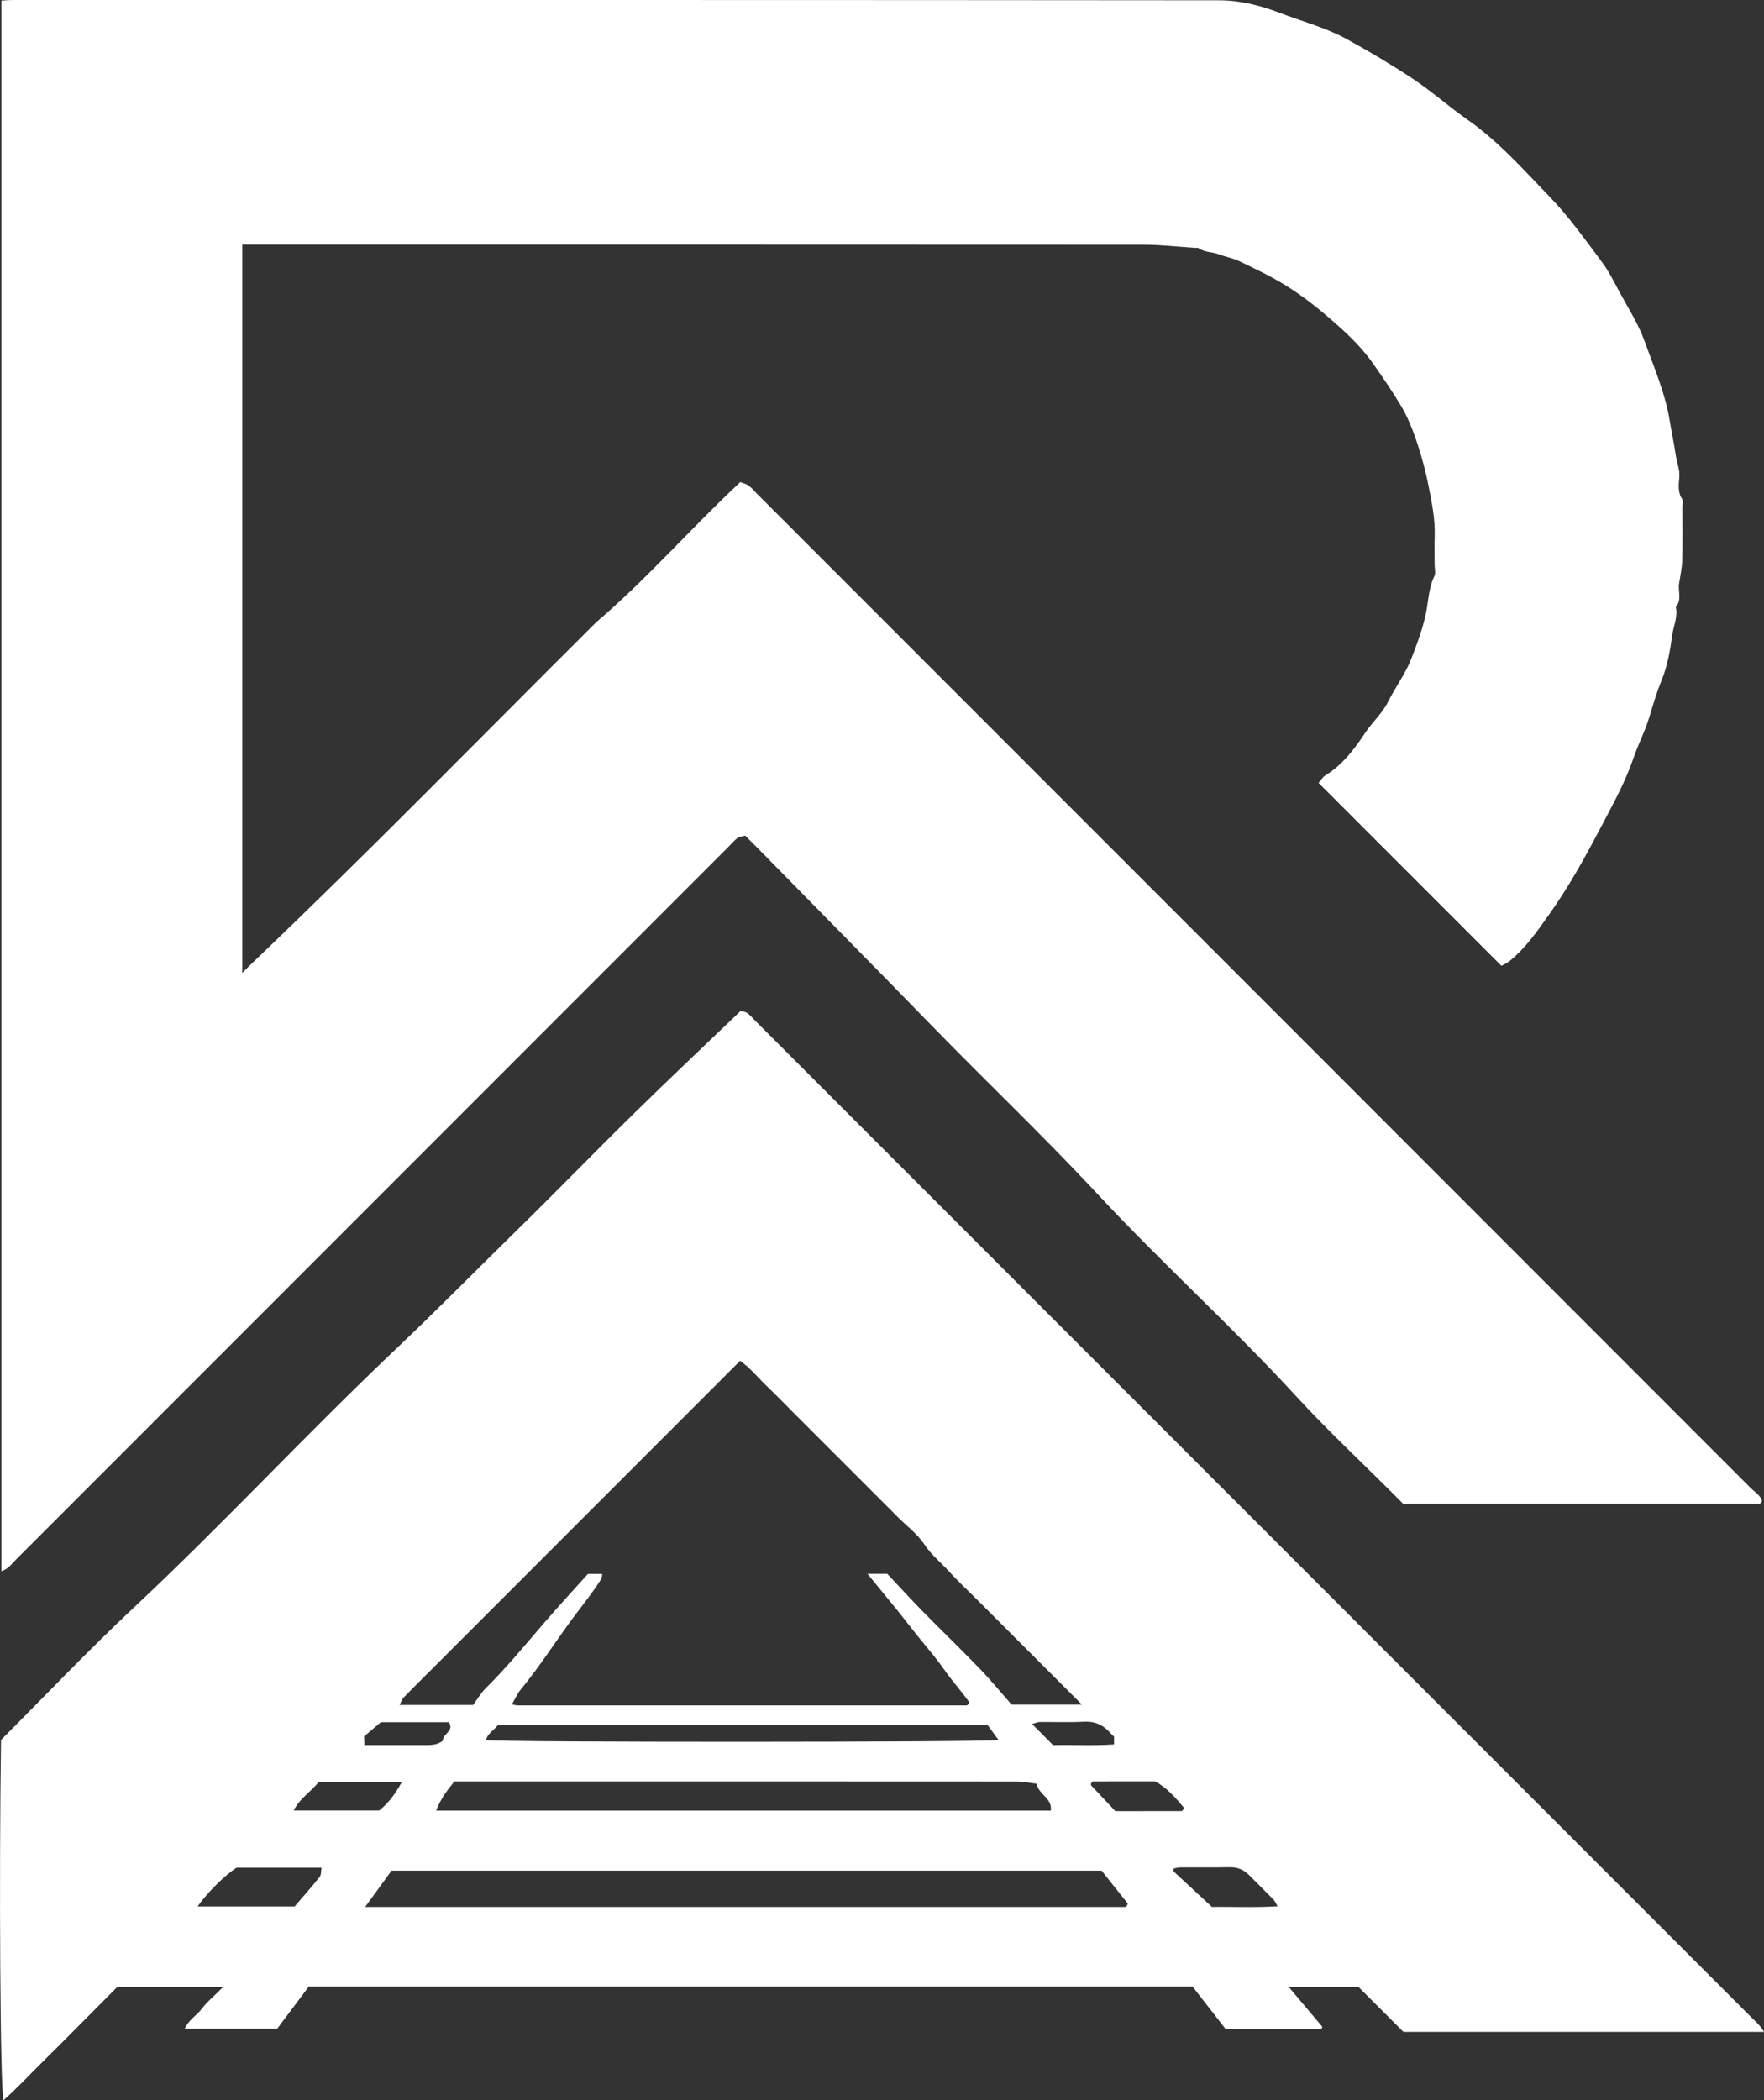
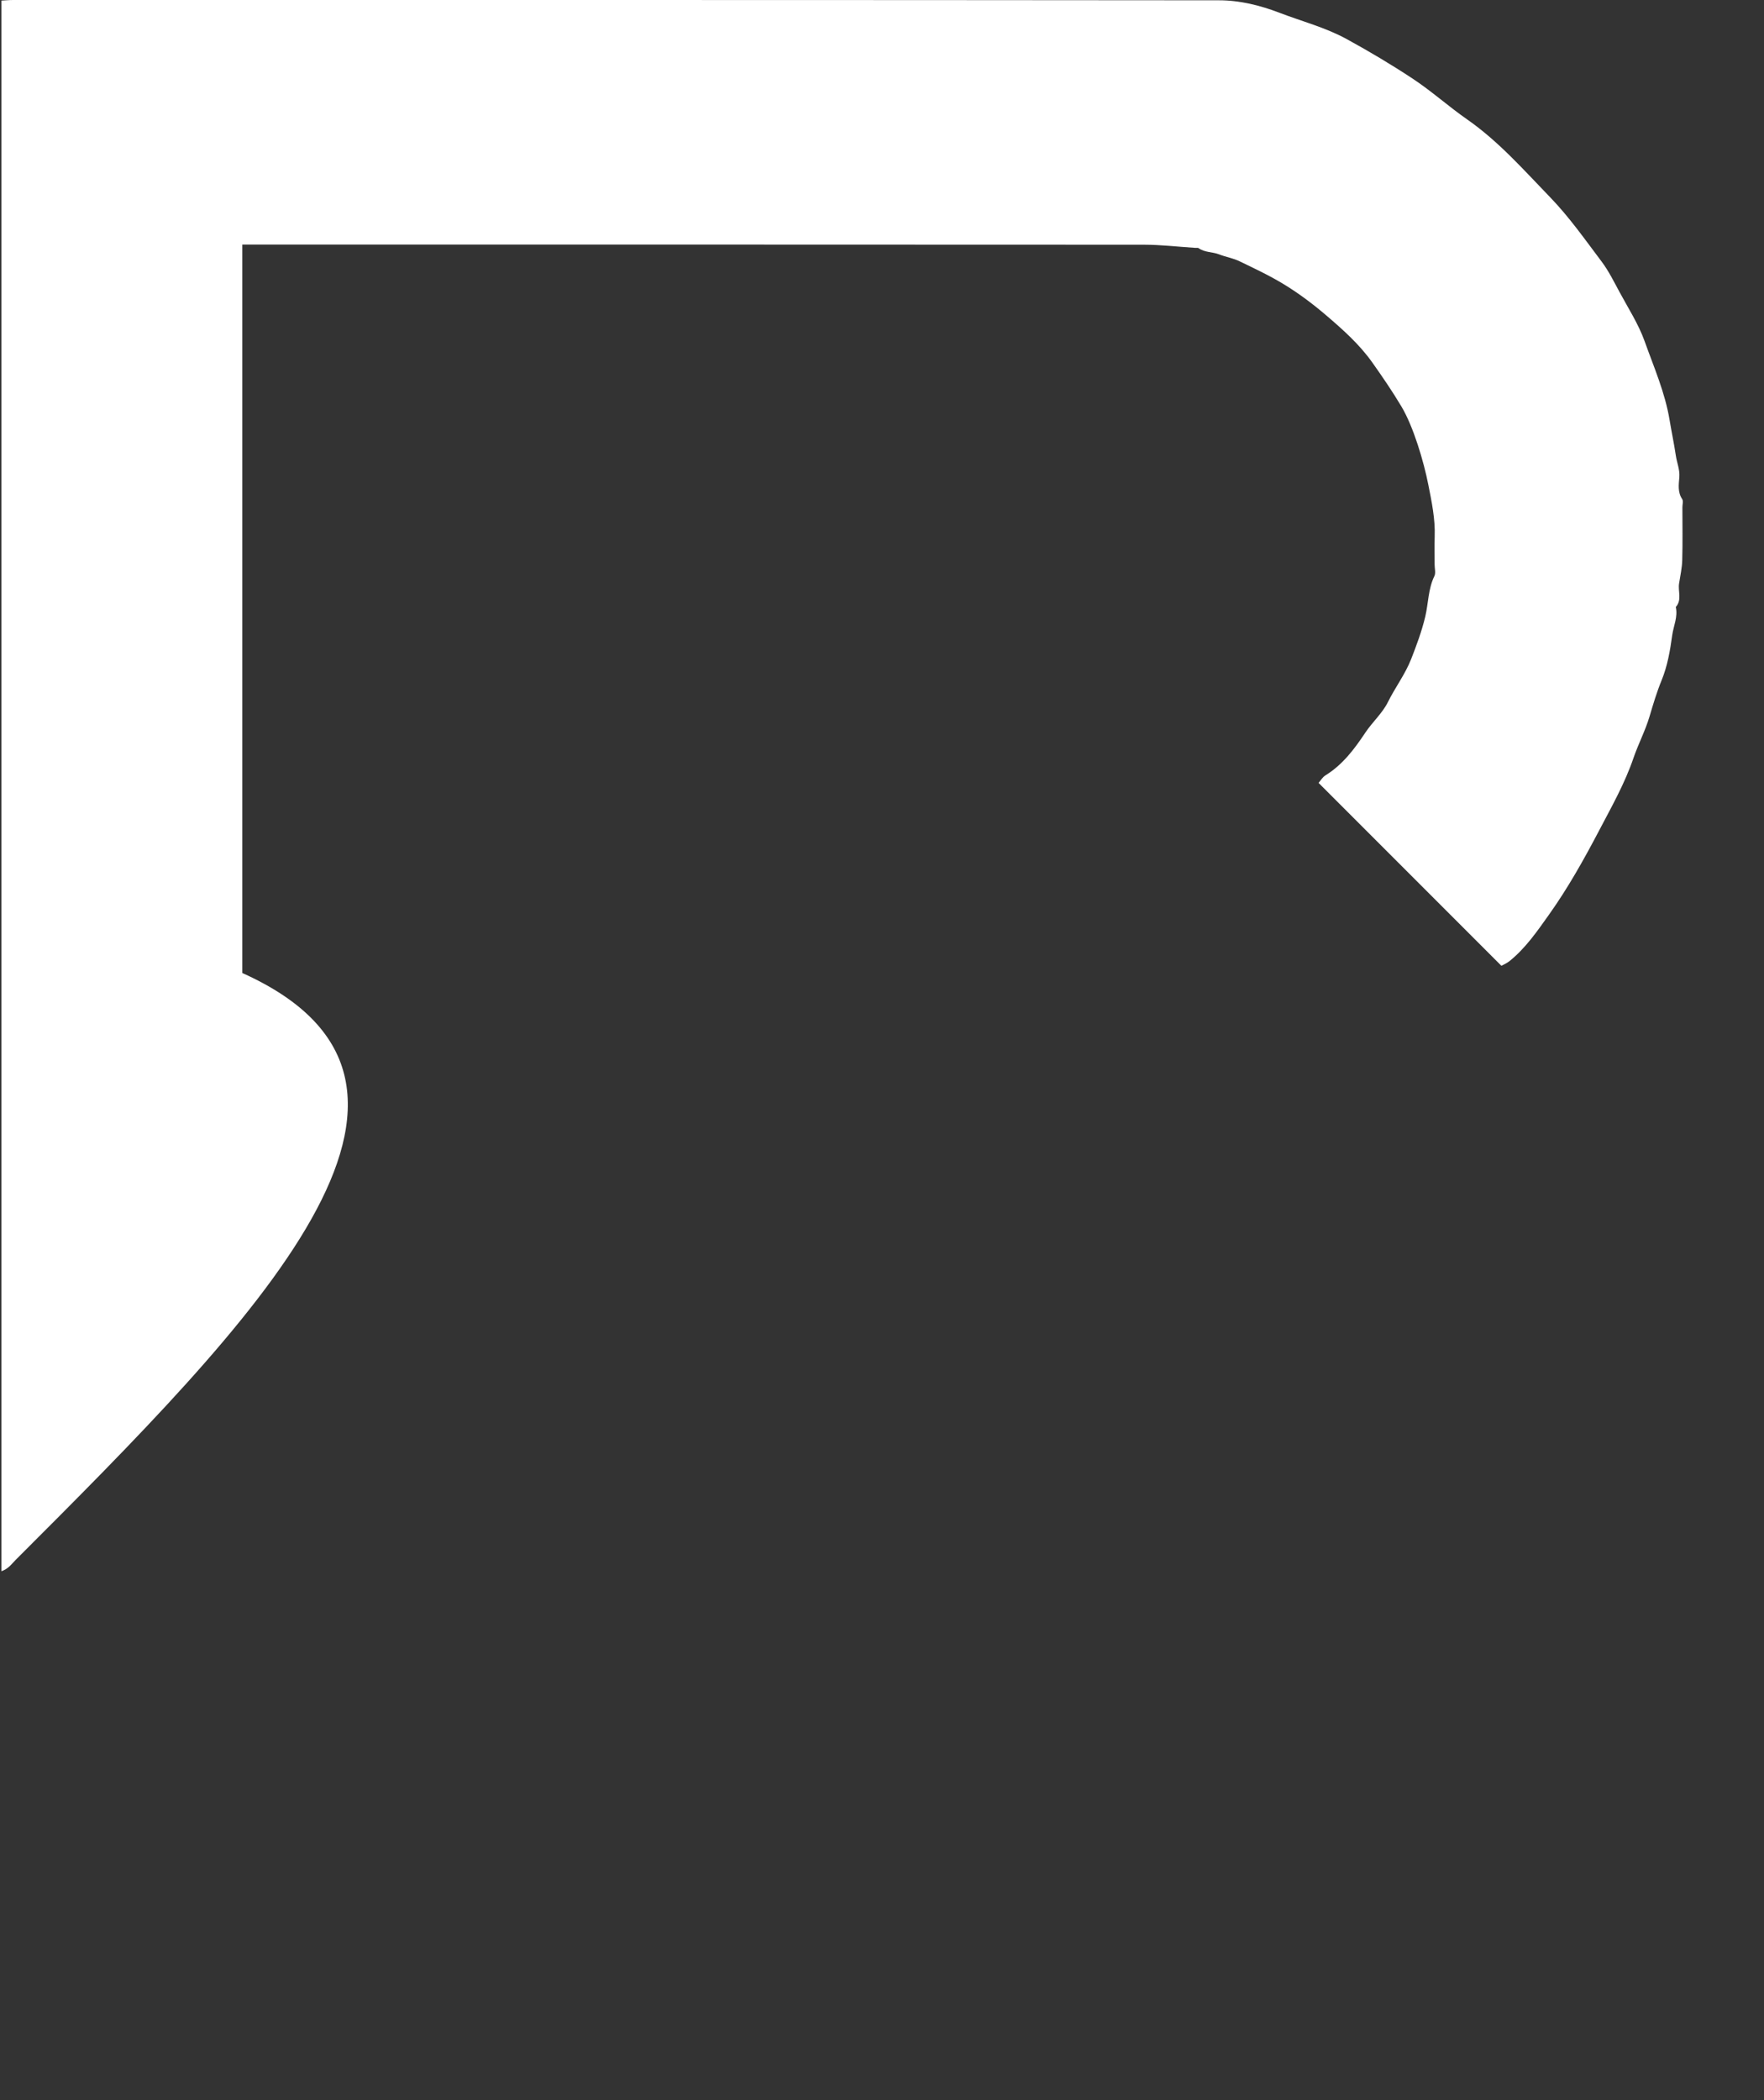
<svg xmlns="http://www.w3.org/2000/svg" id="_Слой_1" data-name="Слой_1" viewBox="0 0 533.95 635.47">
  <rect x="0" y="0" width="533.95" height="635.47" fill="#333333" stroke="none" />
  <defs>
    <style>
      .cls-1 {
        fill: white;
      }

    </style>
  </defs>
-   <path class="cls-1" d="M73.34,74v220.4c1.34-1.34,2.29-2.33,3.28-3.27,35.28-33.63,69.31-68.52,103.87-102.88,15.31-13.04,28.49-28.27,43.57-42.37.63.24,1.7.47,2.53,1.04.95.65,1.68,1.61,2.5,2.43,100.28,100.28,200.57,200.57,300.83,300.88,1.23,1.23,2.92,2.17,3.43,3.92-.2.33-.26.48-.37.59-.11.11-.26.25-.39.25-35.83.01-71.66.01-107.86.01-.96-.96-2.12-2.12-3.27-3.27-9.66-9.66-19.68-19-28.92-29.06-19.46-21.18-40.84-40.47-60.42-61.49-16.31-17.51-33.65-33.96-50.32-51.09-17.49-17.96-35.1-35.8-52.66-53.69-1.16-1.18-2.33-2.33-3.56-3.56-.82.22-1.72.24-2.3.67-1.05.8-1.92,1.84-2.86,2.79C148.55,328.2,76.67,400.08,4.77,471.95c-1.2,1.2-2.22,2.75-4.35,3.46V.18C1.48.12,2.74,0,4,0,125.66,0,247.32-.03,368.98.09c6.25,0,12.39,1.5,18.38,3.8,6.76,2.59,13.8,4.4,20.23,7.91,6.84,3.74,13.52,7.71,20.03,12.01,5.73,3.78,10.84,8.4,16.43,12.29,9.57,6.66,17.16,15.32,25.14,23.56,5.77,5.96,10.6,12.84,15.61,19.49,2.13,2.83,3.73,6.09,5.43,9.23,2.64,4.9,5.72,9.66,7.58,14.85,2.8,7.85,6.19,15.54,7.57,23.9.59,3.56,1.35,7.11,1.88,10.69.32,2.2,1.25,4.25,1.06,6.59-.18,2.2-.54,4.51.87,6.62.39.57.06,1.63.06,2.46,0,5.33.1,10.67-.05,16-.06,2.37-.6,4.73-.96,7.09-.36,2.36.93,4.95-.99,7.09.68,2.98-.7,5.73-1.09,8.57-.63,4.62-1.42,9.24-3.22,13.64-1.46,3.56-2.56,7.28-3.66,10.98-1.29,4.3-3.39,8.27-4.84,12.5-2.61,7.64-6.57,14.65-10.29,21.73-4.62,8.81-9.5,17.54-15.28,25.66-3.56,5-7.08,10.14-11.96,14.06-.82.66-1.84,1.07-2.45,1.41l-55.34-55.34c.6-.67,1.19-1.72,2.09-2.28,5.21-3.22,8.75-7.94,12.07-12.93,2.11-3.18,5.14-5.84,6.81-9.2,2.21-4.46,5.26-8.47,7.06-13.06,1.62-4.15,3.19-8.35,4.25-12.77.98-4.09.87-8.42,2.78-12.33.46-.94.07-2.3.07-3.47,0-2.83-.08-5.67.02-8.5.19-5.34-.9-10.48-1.93-15.69-1.38-7-4.49-17.54-8.13-23.64-2.73-4.58-5.75-8.99-8.83-13.34-3.88-5.47-8.83-9.88-13.93-14.24-4.04-3.45-8.23-6.6-12.71-9.34-4.34-2.65-8.97-4.84-13.57-7.05-1.93-.93-4.13-1.28-6.14-2.07-2.03-.8-4.36-.54-6.22-1.89-.22-.16-.63-.06-.96-.08-5.19-.33-10.39-.95-15.58-.96-90.83-.06-181.67-.04-272.91-.04Z" />
-   <path class="cls-1" d="M533.95,614.79h-109.14c-4.44-4.44-9.02-9.03-13.59-13.59h-21.12c3.52,4.16,6.83,8.08,10.13,12.01.05.06-.08.29-.18.62h-29.14c-3.29-4.23-6.62-8.5-9.93-12.76H93.48c-3.01,4.01-6.24,8.32-9.55,12.73h-28.01c1.27-2.74,3.68-4.02,5.2-6.04,1.62-2.15,3.78-3.89,6.42-6.55h-32.06c-3.59,3.62-7.45,7.52-11.33,11.41-3.76,3.78-7.51,7.57-11.32,11.3-3.87,3.8-7.54,7.81-11.77,11.56-1-3.62-1.37-67.19-.75-109.03,13.31-13.31,26.28-27,40.01-39.86,27.18-25.46,52.49-52.81,79.51-78.41,12.28-11.63,24.11-23.69,36.19-35.51,12.03-11.76,23.74-23.85,35.75-35.64,10.62-10.43,21.46-20.64,32.36-31.1.55.14,1.46.14,2.04.57,1.06.79,1.92,1.84,2.86,2.78,100.37,100.37,200.74,200.74,301.1,301.12,1.22,1.23,2.64,2.34,3.82,4.39ZM327.49,515.76c-3.36-3.37-6.01-6.02-8.66-8.67-2.59-2.59-5.18-5.18-7.77-7.77-2.71-2.71-5.42-5.42-8.13-8.13-2.59-2.59-5.18-5.18-7.77-7.77-2.71-2.71-5.53-5.32-8.1-8.16-2.4-2.65-5.2-4.83-7.24-7.94-2.06-3.14-5.27-5.51-7.98-8.22-2.59-2.59-5.18-5.18-7.77-7.77-2.71-2.71-5.42-5.42-8.13-8.13-2.59-2.59-5.18-5.18-7.77-7.77s-5.42-5.42-8.13-8.13-5.14-5.23-7.79-7.76c-2.71-2.59-5.07-5.59-8.23-7.8-1.37,1.37-2.54,2.54-3.71,3.71-30.51,30.51-61.01,61.01-91.52,91.52-2.24,2.24-4.5,4.45-6.69,6.73-.47.49-.66,1.24-1.13,2.18h22.25c1.16-1.57,2.29-3.58,3.87-5.14,6.17-6.09,11.65-12.78,17.3-19.33,4.44-5.16,9.06-10.16,13.57-15.19h4.35c-.14.67-.11,1.18-.34,1.54-2.51,4.06-5.53,7.74-8.37,11.56-5.38,7.23-10.19,14.89-15.96,21.86-1.05,1.27-1.72,2.86-2.7,4.52.83.15,1.28.31,1.74.31,45.31.01,90.61.01,135.92,0,.13,0,.28-.14.39-.25.11-.11.17-.26.42-.66-2.26-3.29-5.08-6.31-7.43-9.69-2.27-3.26-4.88-6.34-7.41-9.42-2.65-3.22-5.13-6.57-7.78-9.77-2.63-3.18-5.19-6.38-8.2-10.02h5.99c3.57,3.79,7.09,7.66,10.76,11.39,5.72,5.82,11.61,11.48,17.27,17.36,3.5,3.63,6.7,7.54,9.59,10.82h21.28ZM110.51,577c77.36,0,153.76,0,230.16-.01.12,0,.27-.17.37-.3.09-.12.14-.27.34-.71-2.56-3.22-5.21-6.55-7.93-9.98H118.52c-2.41,3.31-4.92,6.76-8,11ZM132.02,547.83h186.05c.5-3.78-3.64-4.78-4.34-8.14-1.93-.22-3.96-.65-5.98-.66-56.66-.04-113.32-.03-170.19-.03-2.09,2.57-4.2,5.25-5.53,8.83ZM298.98,522h-148.31c-1.07,1.51-3.06,2.38-3.56,4.5,4.64.72,151.25.68,155.14-.03-1.13-1.54-2.25-3.08-3.27-4.48ZM59.84,576.84h29.34c2.37-2.76,5.07-5.8,7.6-8.96.49-.61.36-1.72.55-2.77h-25.7c-3.25,1.98-8.89,7.5-11.8,11.73ZM386.72,576.79c-.57-.96-.79-1.57-1.2-1.99-2.43-2.49-4.92-4.92-7.37-7.4-1.65-1.68-3.56-2.49-5.97-2.43-4.97.11-9.95.02-14.92.05-.7,0-1.39.23-2.01.34,0,.57-.07.81.01.89,3.62,3.38,7.26,6.74,11.59,10.74,5.66-.11,12.54.24,19.88-.2ZM96.41,539.21c-2.17,2.89-5.62,4.78-7.51,8.59h25.9c2.91-2.34,4.93-5.15,6.82-8.59h-25.21ZM337.6,548c6.79,0,13.42,0,20.04-.01.13,0,.27-.16.37-.28.1-.11.15-.27.39-.71-2.5-2.98-5.07-6.02-8.76-8.01-6.21,0-12.51,0-18.81.01-.13,0-.27.16-.37.28-.1.11-.15.27-.22.4,0,.17-.07.4.01.49,2.46,2.64,4.94,5.27,7.35,7.82ZM110.32,528c6.08,0,11.73,0,17.37,0,2.24,0,4.51.22,6.41-1.36-.14-2.07,3.51-2.86,1.78-5.55h-20.59c-1.61,1.35-3.42,2.89-5.08,4.29.04,1,.07,1.64.12,2.62ZM337.22,525.48c-.37-.37-.75-.71-1.07-1.08-2.13-2.43-4.65-3.64-8.02-3.46-4.45.24-8.93.05-13.39.08-.53,0-1.06.27-2.35.61,2.43,2.43,4.37,4.38,6.37,6.39,6.13-.15,12.32.22,18.46-.21v-2.33Z" />
+   <path class="cls-1" d="M73.34,74v220.4C148.55,328.2,76.67,400.08,4.77,471.95c-1.2,1.2-2.22,2.75-4.35,3.46V.18C1.48.12,2.74,0,4,0,125.66,0,247.32-.03,368.98.09c6.25,0,12.39,1.5,18.38,3.8,6.76,2.59,13.8,4.4,20.23,7.91,6.84,3.74,13.52,7.71,20.03,12.01,5.73,3.78,10.84,8.4,16.43,12.29,9.57,6.66,17.16,15.32,25.14,23.56,5.77,5.96,10.6,12.84,15.61,19.49,2.13,2.83,3.73,6.09,5.43,9.23,2.64,4.9,5.72,9.66,7.58,14.85,2.8,7.85,6.19,15.54,7.57,23.9.59,3.56,1.35,7.11,1.88,10.69.32,2.2,1.25,4.25,1.06,6.59-.18,2.2-.54,4.51.87,6.62.39.57.06,1.63.06,2.46,0,5.33.1,10.67-.05,16-.06,2.37-.6,4.73-.96,7.09-.36,2.36.93,4.95-.99,7.09.68,2.98-.7,5.73-1.09,8.57-.63,4.62-1.42,9.24-3.22,13.64-1.46,3.56-2.56,7.28-3.66,10.98-1.29,4.3-3.39,8.27-4.84,12.5-2.61,7.64-6.57,14.65-10.29,21.73-4.62,8.81-9.5,17.54-15.28,25.66-3.56,5-7.08,10.14-11.96,14.06-.82.66-1.84,1.07-2.45,1.41l-55.34-55.34c.6-.67,1.19-1.72,2.09-2.28,5.21-3.22,8.75-7.94,12.07-12.93,2.11-3.18,5.14-5.84,6.81-9.2,2.21-4.46,5.26-8.47,7.06-13.06,1.62-4.15,3.19-8.35,4.25-12.77.98-4.09.87-8.42,2.78-12.33.46-.94.07-2.3.07-3.47,0-2.83-.08-5.67.02-8.5.19-5.34-.9-10.48-1.93-15.69-1.38-7-4.49-17.54-8.13-23.64-2.73-4.58-5.75-8.99-8.83-13.34-3.88-5.47-8.83-9.88-13.93-14.24-4.04-3.45-8.23-6.6-12.71-9.34-4.34-2.65-8.97-4.84-13.57-7.05-1.93-.93-4.13-1.28-6.14-2.07-2.03-.8-4.36-.54-6.22-1.89-.22-.16-.63-.06-.96-.08-5.19-.33-10.39-.95-15.58-.96-90.83-.06-181.67-.04-272.91-.04Z" />
</svg>